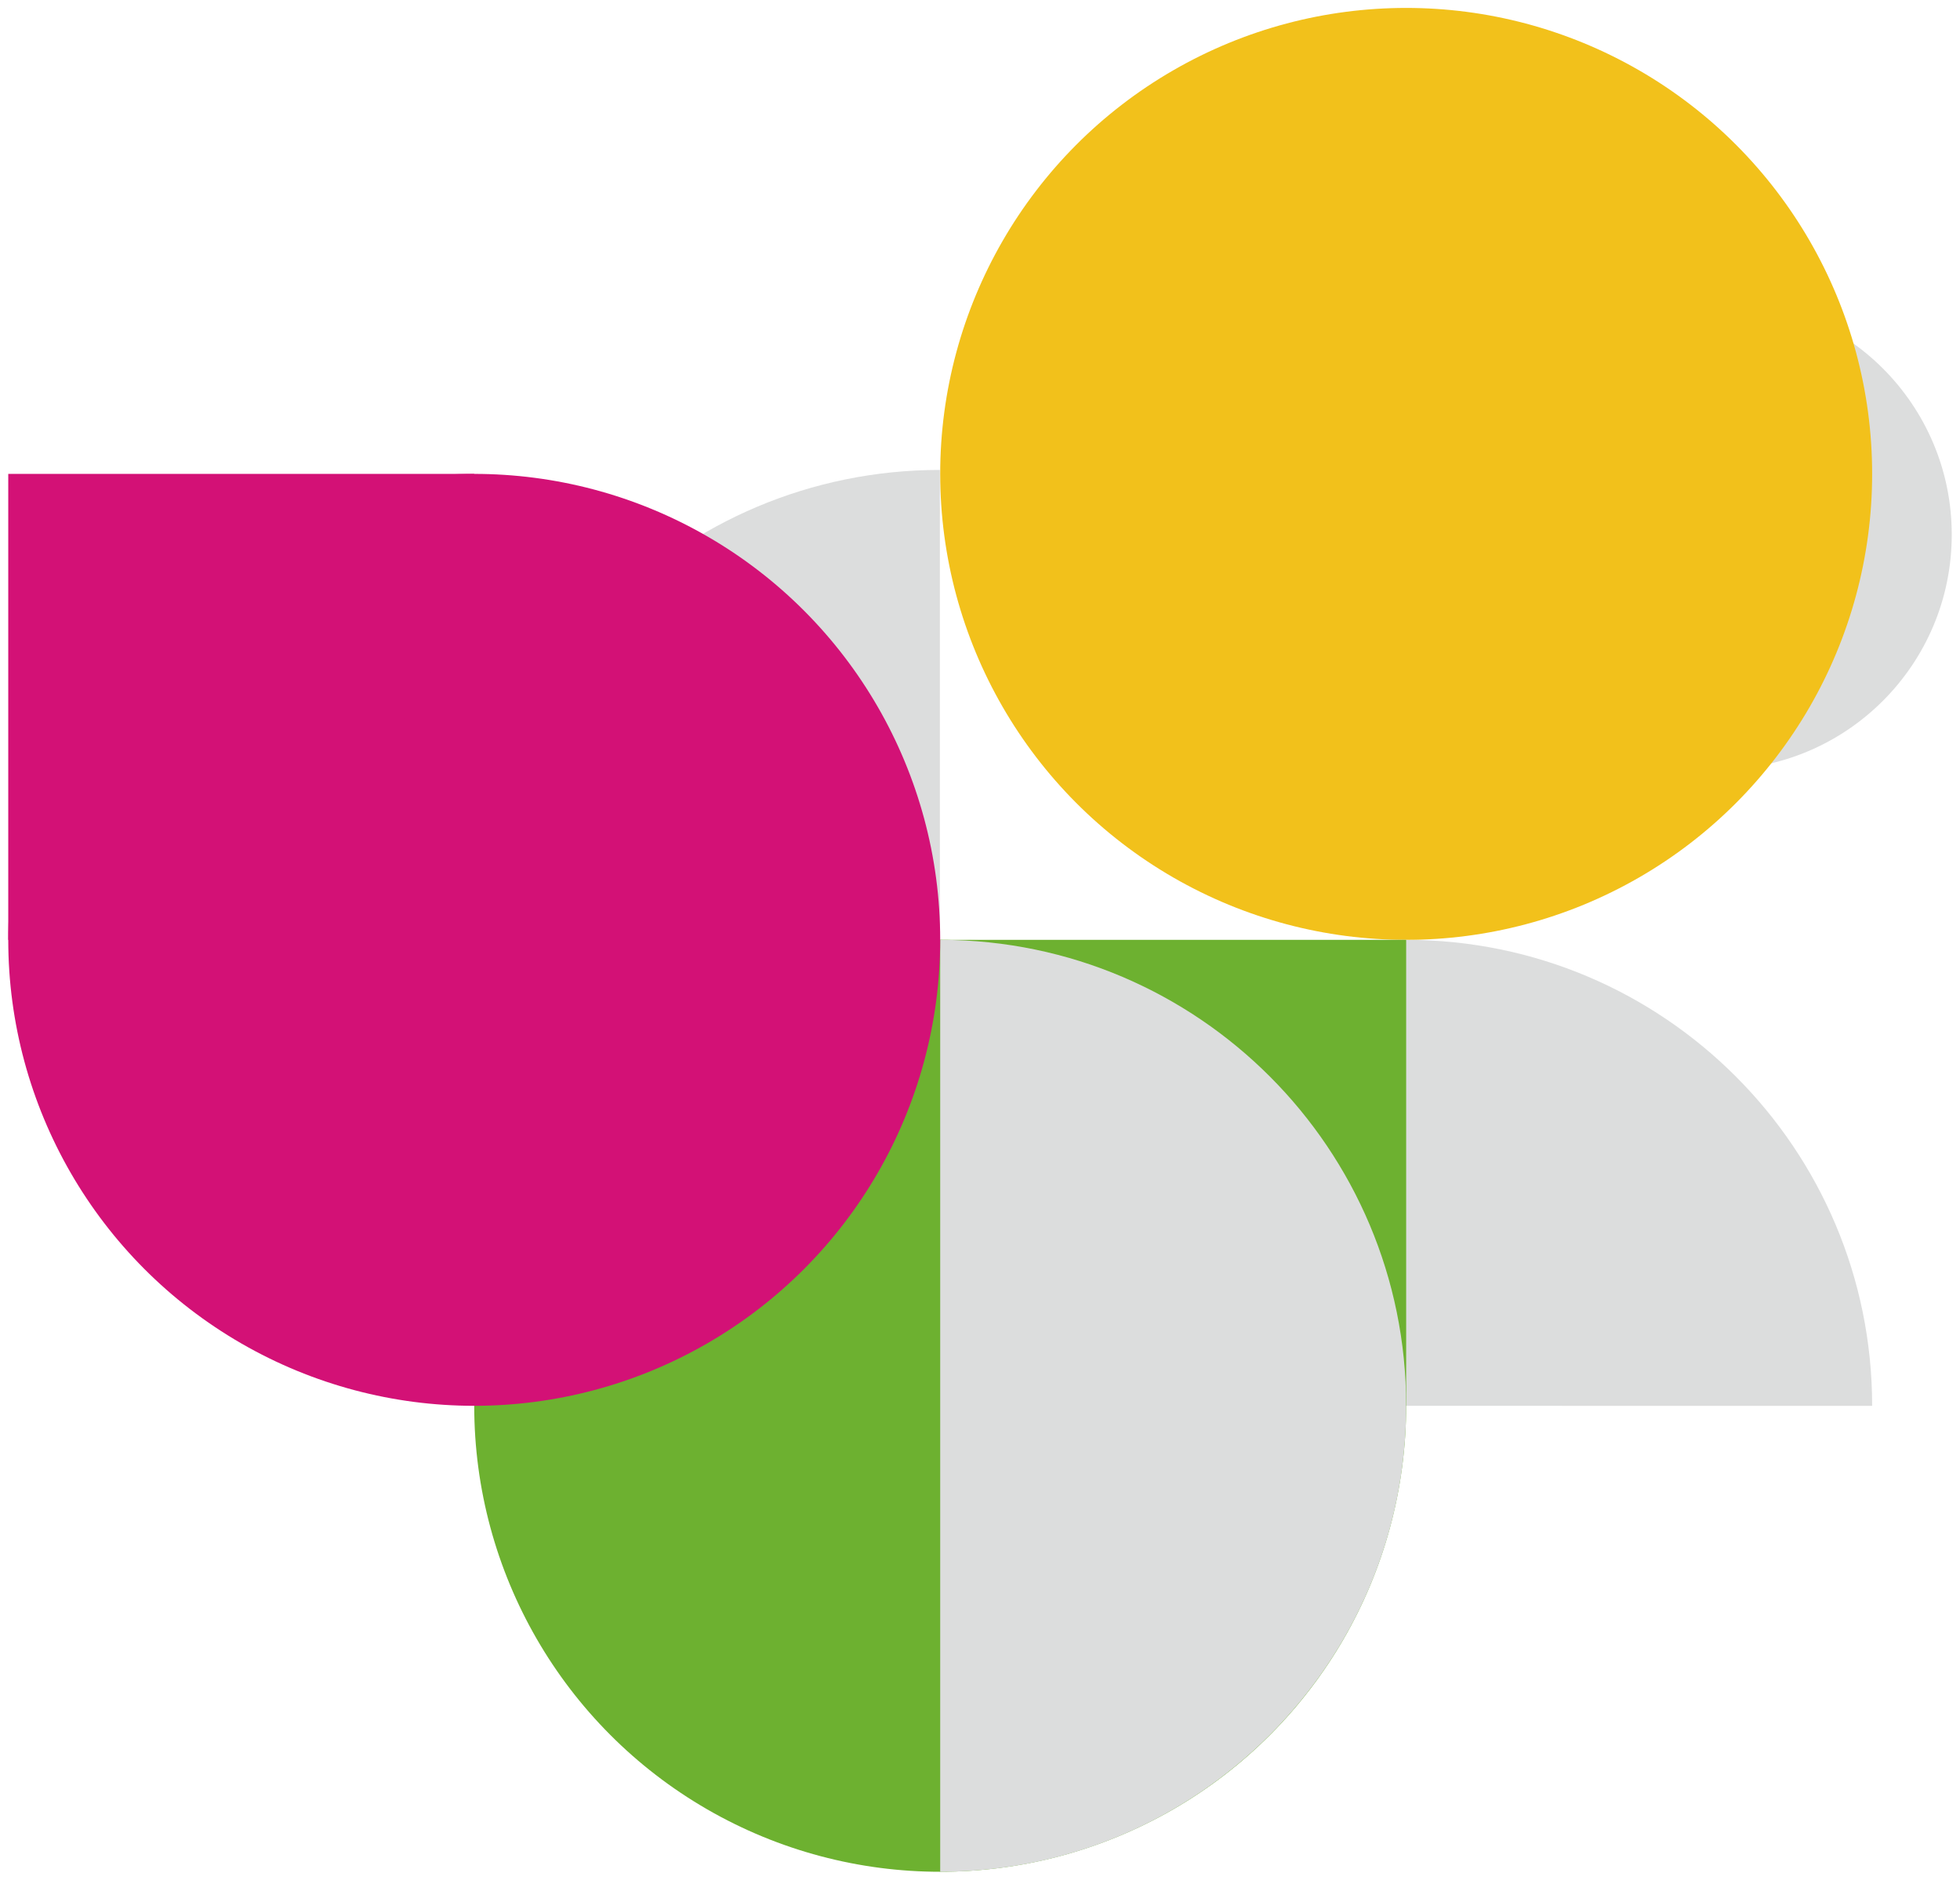
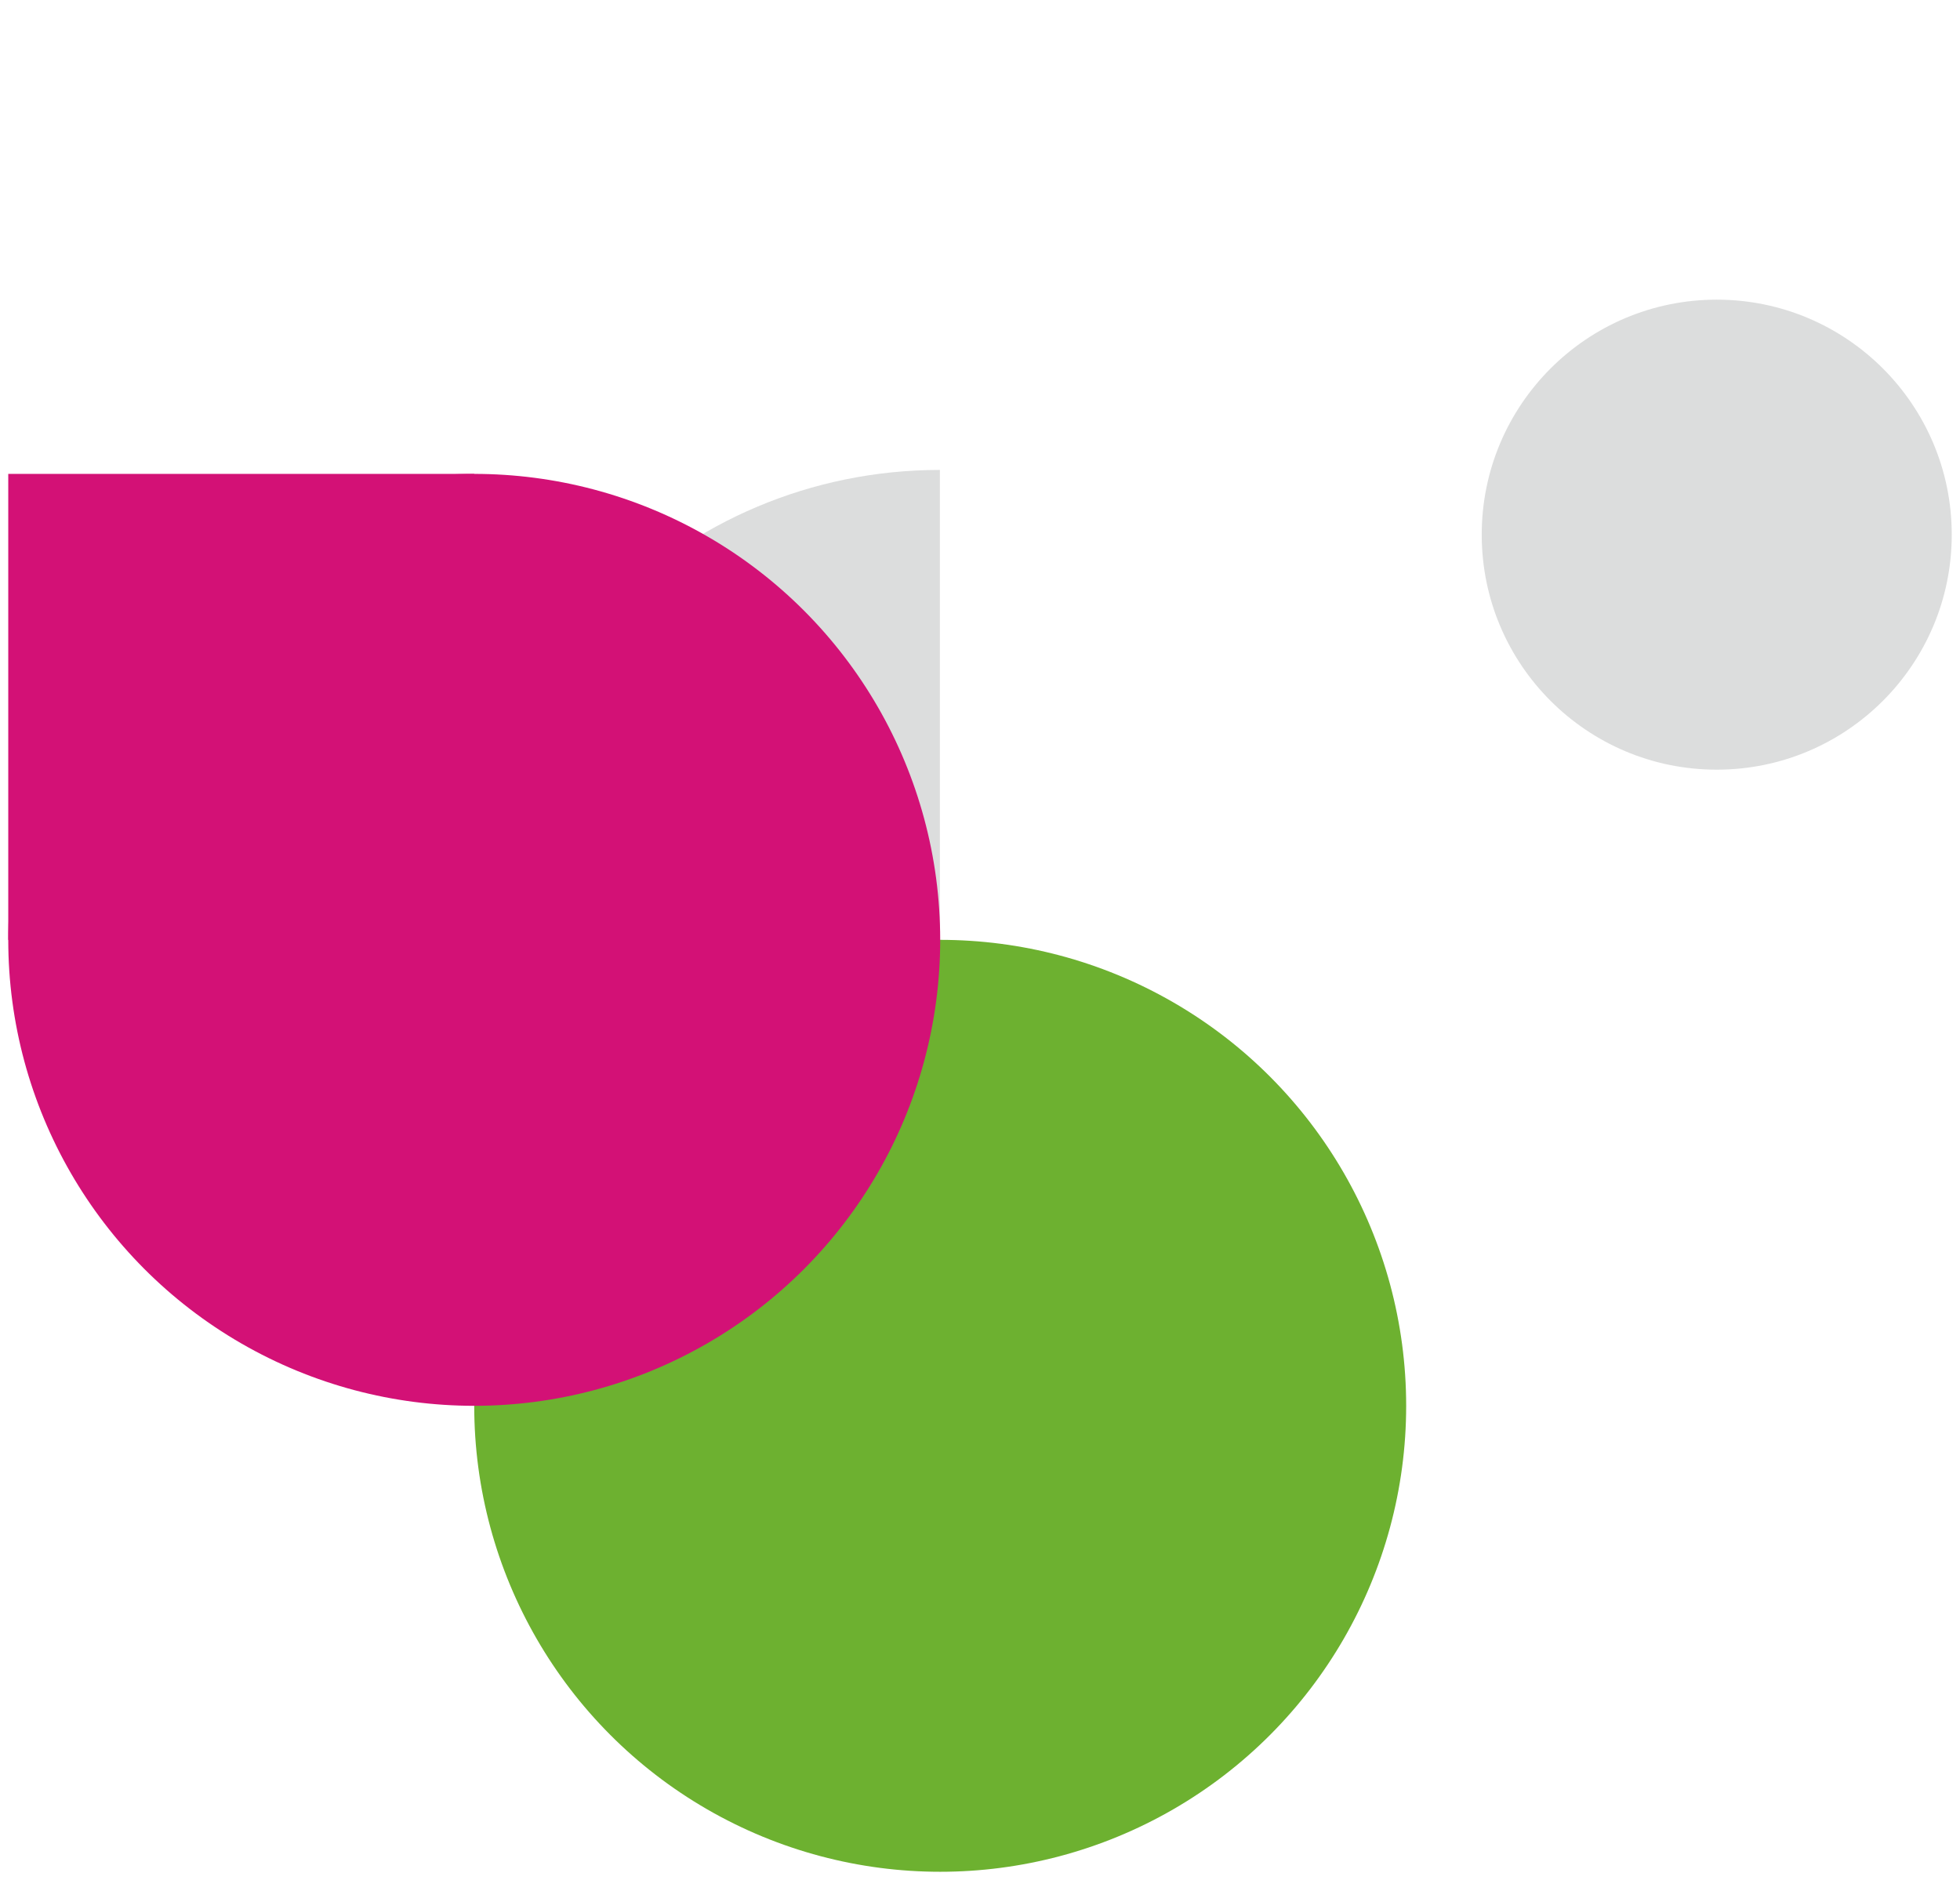
<svg xmlns="http://www.w3.org/2000/svg" width="237.36" height="227.64" viewBox="0 0 237.36 227.64">
  <defs>
    <style>.cls-1{fill:#6db130}.cls-1,.cls-2,.cls-3{mix-blend-mode:multiply}.cls-2{fill:#dcdddd}.cls-3{fill:#d31176}</style>
  </defs>
  <g style="isolation:isolate">
    <g id="_レイヤー_1" data-name="レイヤー 1">
      <path class="cls-2" d="M113.82 56.91c-31.38 0-56.82 25.39-56.91 56.75v.16h56.91V56.91z" />
      <g>
        <circle class="cls-2" cx="207.9" cy="64.75" r="28.46" />
-         <circle cx="170.29" cy="57.39" r="56.43" style="mix-blend-mode:multiply" fill="#f2c11b" />
-         <path class="cls-2" d="M113.86 170.25v-.16c.09-31.09 25.32-56.27 56.43-56.27 31.17 0 56.43 25.27 56.43 56.43H113.86z" />
-         <path class="cls-1" d="M113.86 113.82c0 31.11 25.18 56.35 56.27 56.43h.16v-56.43h-56.43z" />
+         <path class="cls-2" d="M113.86 170.25v-.16H113.86z" />
        <circle class="cls-1" cx="113.86" cy="170.25" r="56.43" />
-         <path class="cls-2" d="M113.86 113.82h.16c31.09.09 56.27 25.32 56.27 56.43s-25.27 56.43-56.43 56.43V113.82z" />
        <g>
          <circle class="cls-3" cx="57.43" cy="113.82" r="56.43" />
          <path class="cls-3" d="M1 113.82c31.11 0 56.35-25.18 56.43-56.27v-.16H1v56.43z" />
        </g>
      </g>
    </g>
  </g>
</svg>